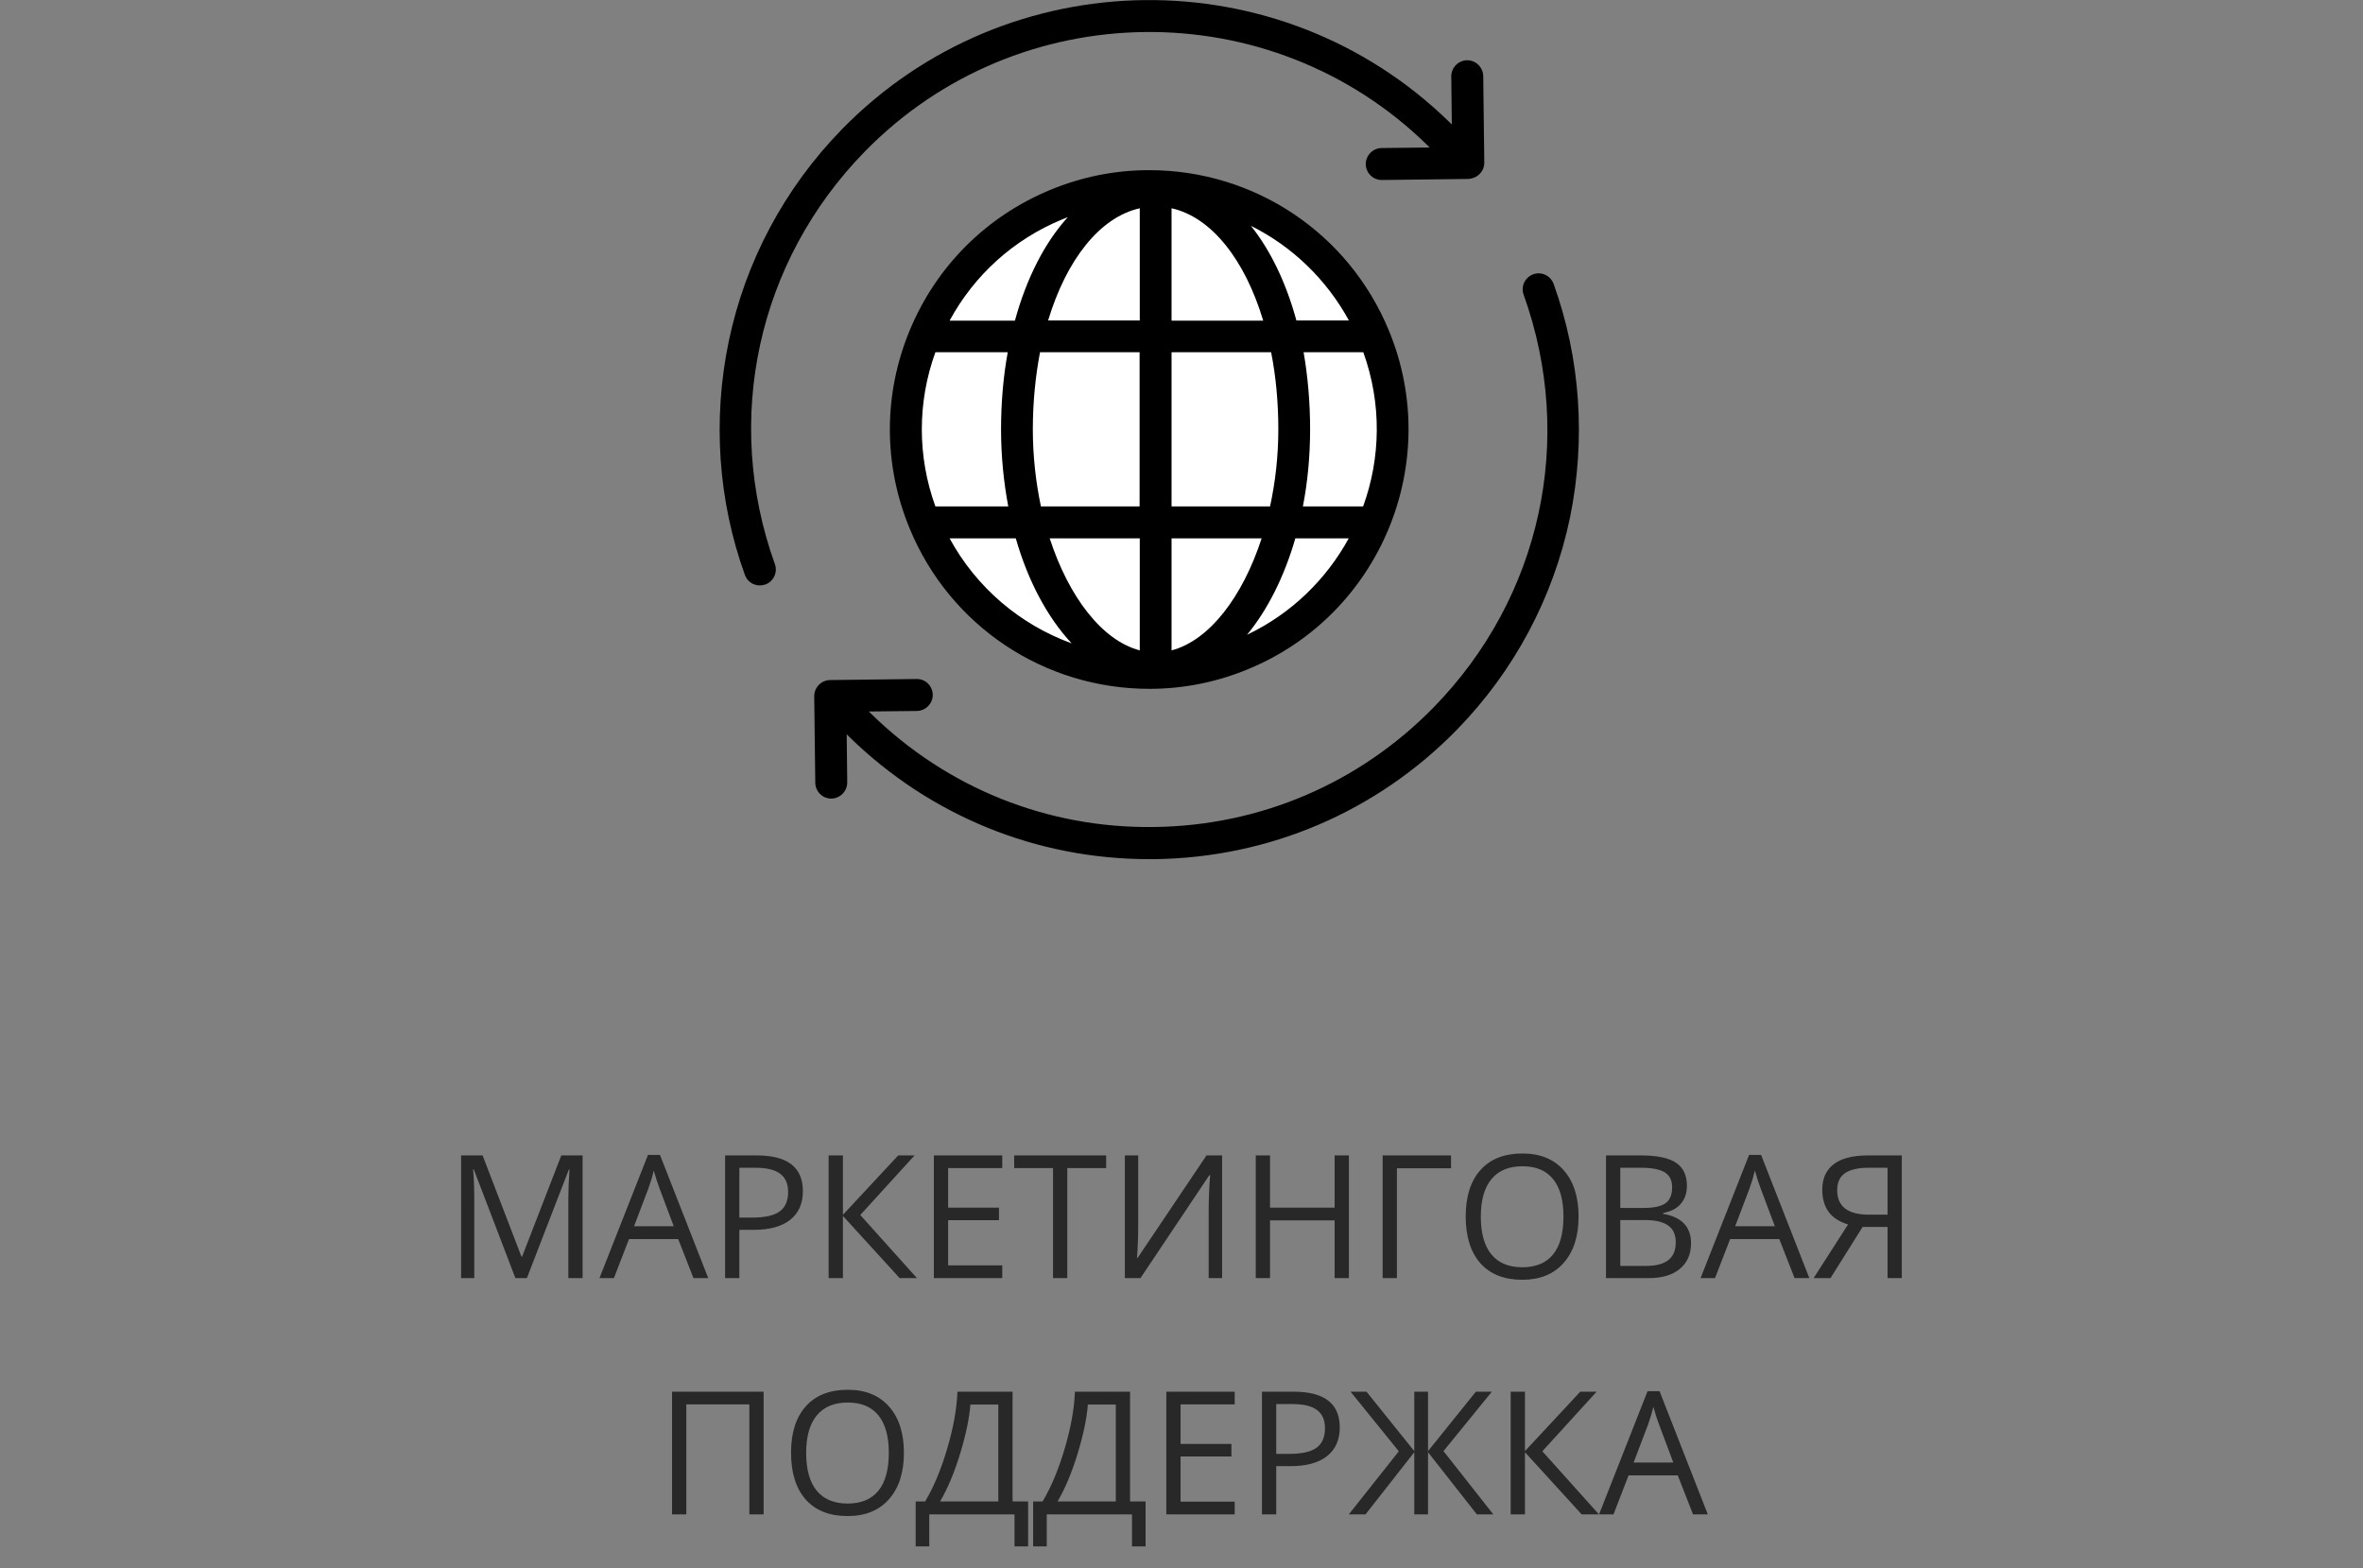
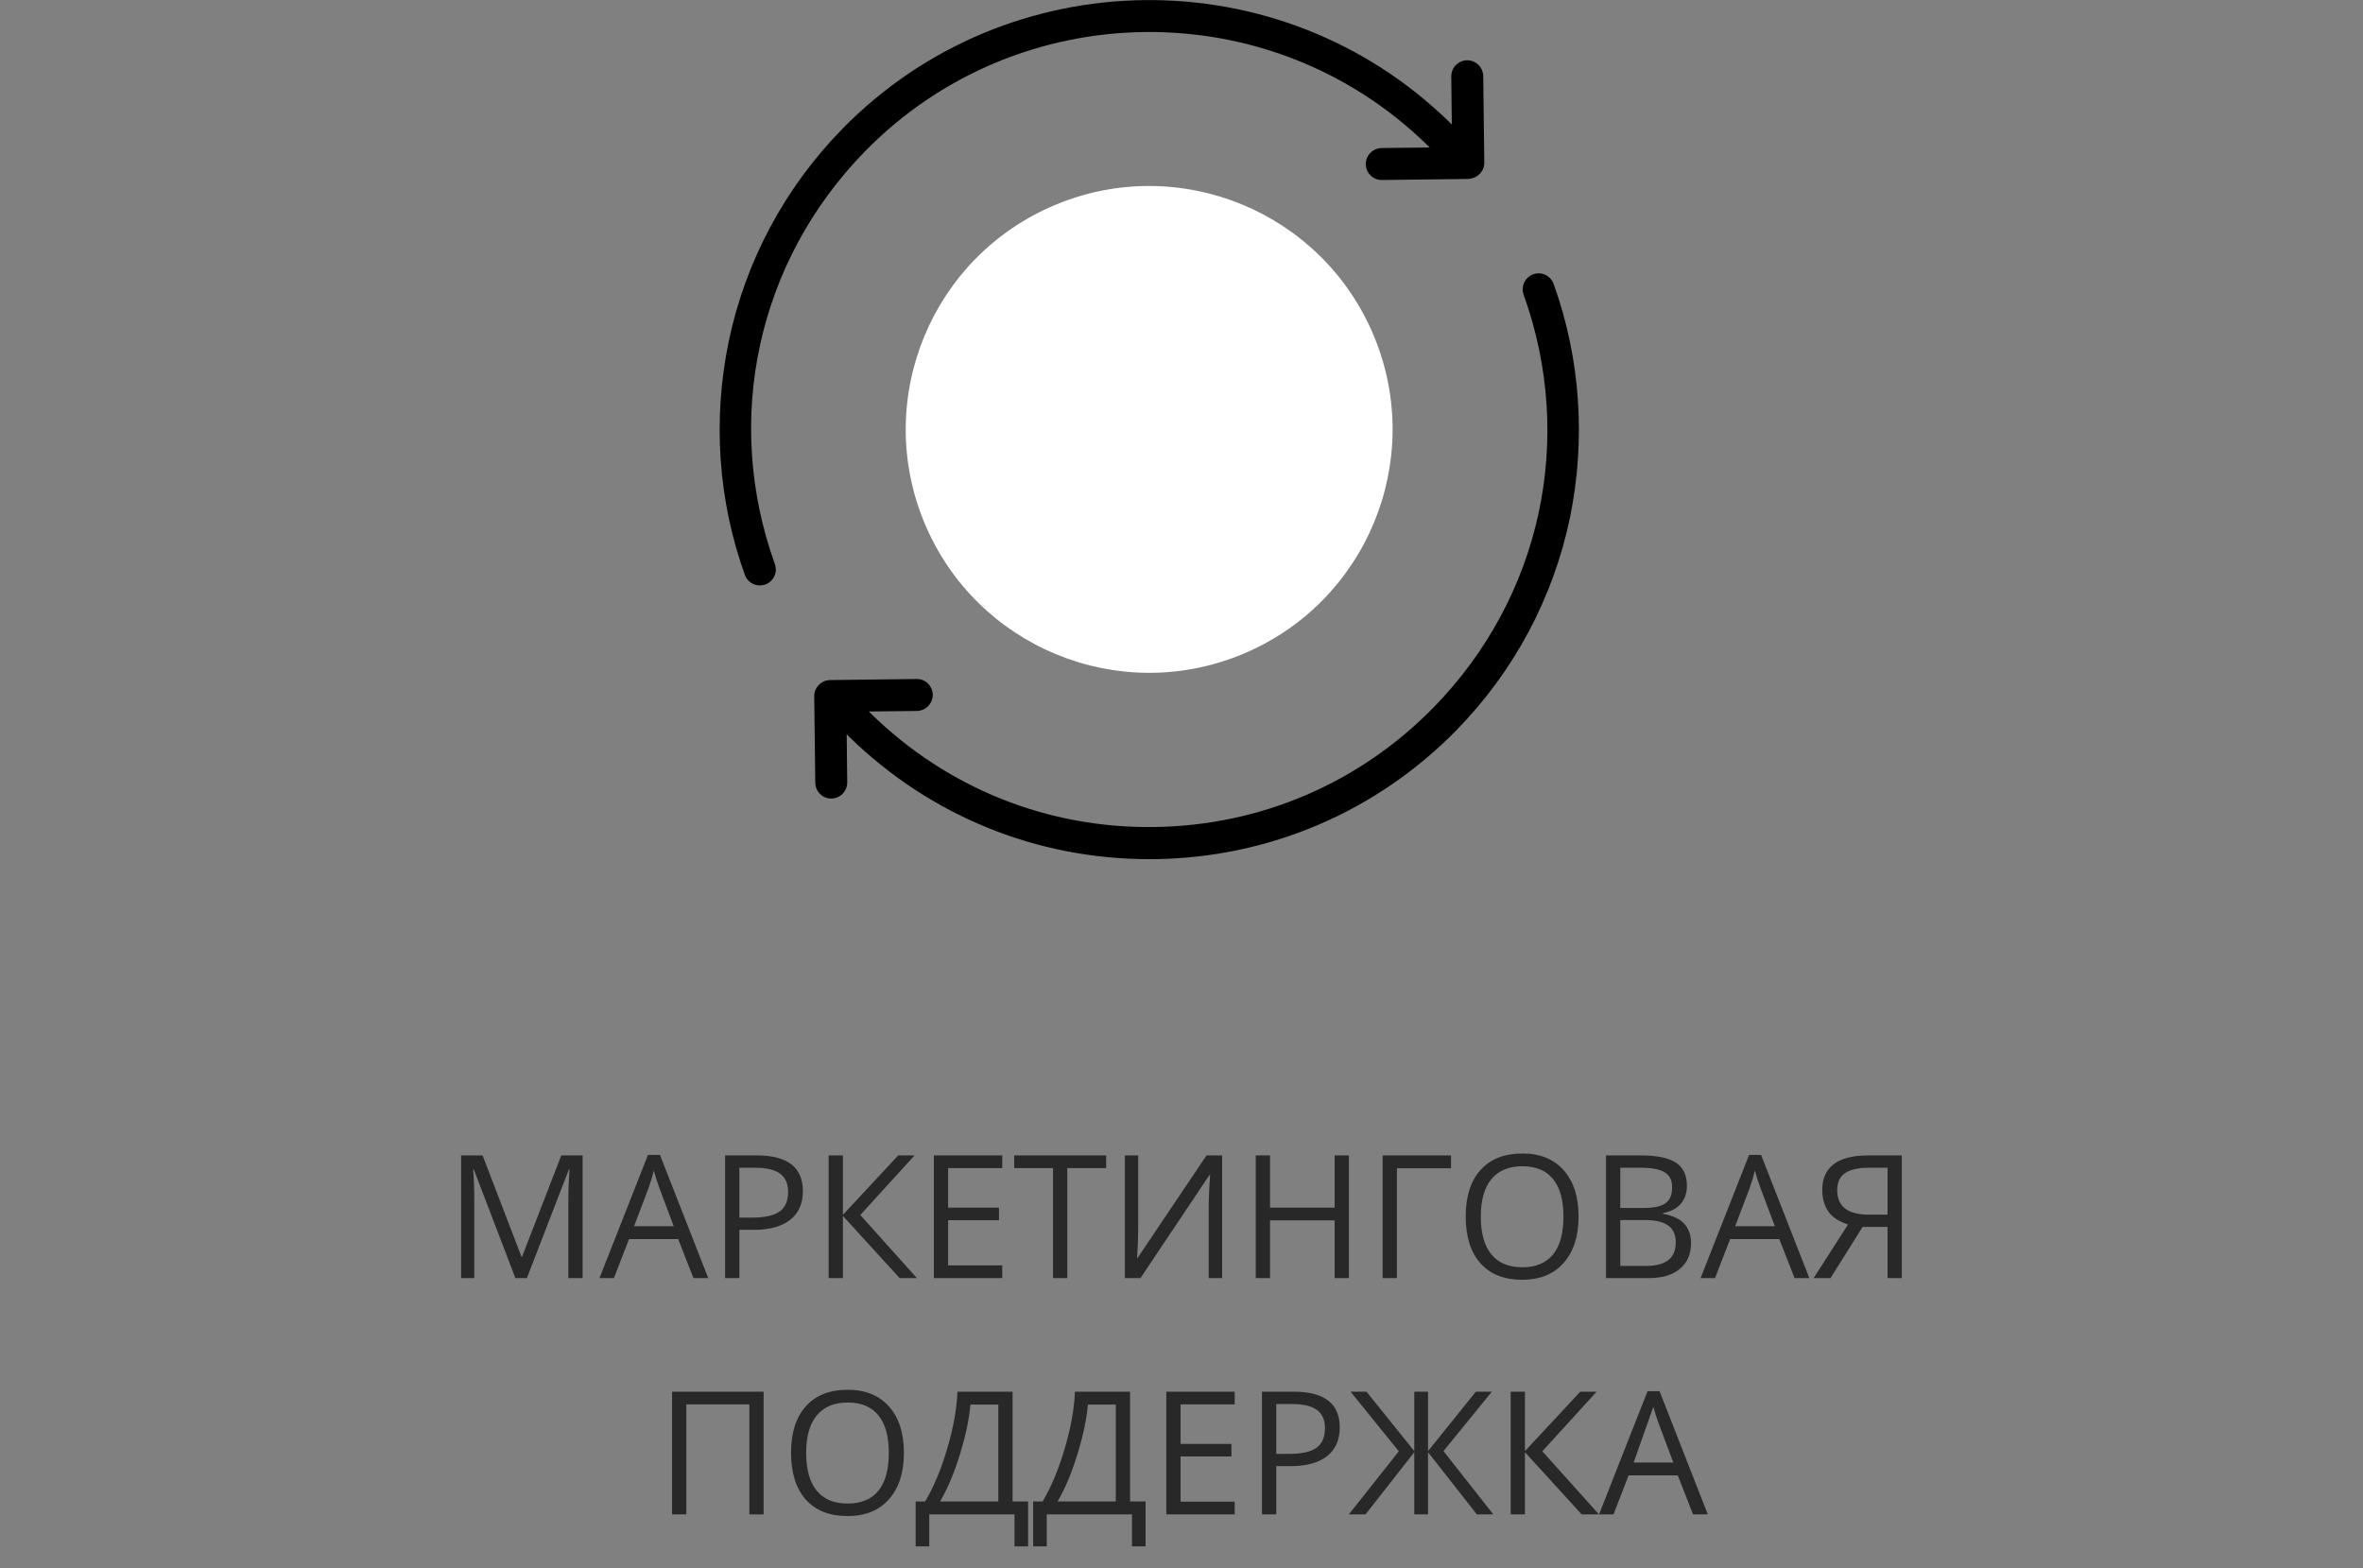
<svg xmlns="http://www.w3.org/2000/svg" width="220" height="146" viewBox="0 0 220 146" fill="none">
  <rect x="0" y="0" width="220" height="146" fill="#808080" stroke="none" />
-   <path d="M47.984 119L44.109 108.875H44.047C44.12 109.677 44.156 110.63 44.156 111.734V119H42.93V107.578H44.93L48.547 117H48.609L52.258 107.578H54.242V119H52.914V111.641C52.914 110.797 52.95 109.88 53.023 108.891H52.961L49.055 119H47.984ZM64.562 119L63.141 115.367H58.562L57.156 119H55.812L60.328 107.531H61.445L65.938 119H64.562ZM62.727 114.172L61.398 110.633C61.227 110.185 61.05 109.635 60.867 108.984C60.753 109.484 60.589 110.034 60.375 110.633L59.031 114.172H62.727ZM74.75 110.906C74.75 112.062 74.354 112.953 73.562 113.578C72.776 114.198 71.648 114.508 70.18 114.508H68.836V119H67.508V107.578H70.469C73.323 107.578 74.75 108.688 74.75 110.906ZM68.836 113.367H70.031C71.208 113.367 72.06 113.177 72.586 112.797C73.112 112.417 73.375 111.807 73.375 110.969C73.375 110.214 73.128 109.651 72.633 109.281C72.138 108.911 71.367 108.727 70.32 108.727H68.836V113.367ZM85.367 119H83.758L78.477 113.211V119H77.148V107.578H78.477V113.109L83.625 107.578H85.148L80.094 113.125L85.367 119ZM93.312 119H86.945V107.578H93.312V108.758H88.273V112.438H93.008V113.609H88.273V117.812H93.312V119ZM99.367 119H98.039V108.758H94.422V107.578H102.984V108.758H99.367V119ZM104.727 107.578H105.969V113.93C105.969 115.102 105.932 116.161 105.859 117.109H105.922L112.328 107.578H113.781V119H112.531V112.711C112.531 111.664 112.576 110.565 112.664 109.414H112.594L106.18 119H104.727V107.578ZM125.586 119H124.258V113.625H118.242V119H116.914V107.578H118.242V112.438H124.258V107.578H125.586V119ZM135.094 107.578V108.773H130.055V119H128.727V107.578H135.094ZM146.969 113.273C146.969 115.102 146.505 116.539 145.578 117.586C144.656 118.633 143.372 119.156 141.727 119.156C140.044 119.156 138.745 118.643 137.828 117.617C136.917 116.586 136.461 115.133 136.461 113.258C136.461 111.398 136.919 109.958 137.836 108.938C138.753 107.911 140.055 107.398 141.742 107.398C143.383 107.398 144.664 107.919 145.586 108.961C146.508 110.003 146.969 111.44 146.969 113.273ZM137.867 113.273C137.867 114.82 138.195 115.995 138.852 116.797C139.513 117.594 140.471 117.992 141.727 117.992C142.992 117.992 143.948 117.594 144.594 116.797C145.24 116 145.562 114.826 145.562 113.273C145.562 111.737 145.24 110.573 144.594 109.781C143.953 108.984 143.003 108.586 141.742 108.586C140.477 108.586 139.513 108.987 138.852 109.789C138.195 110.586 137.867 111.747 137.867 113.273ZM149.523 107.578H152.75C154.266 107.578 155.362 107.805 156.039 108.258C156.716 108.711 157.055 109.427 157.055 110.406C157.055 111.083 156.865 111.643 156.484 112.086C156.109 112.523 155.56 112.807 154.836 112.938V113.016C156.57 113.312 157.438 114.224 157.438 115.75C157.438 116.771 157.091 117.568 156.398 118.141C155.711 118.714 154.747 119 153.508 119H149.523V107.578ZM150.852 112.469H153.039C153.977 112.469 154.651 112.323 155.062 112.031C155.474 111.734 155.68 111.237 155.68 110.539C155.68 109.898 155.451 109.438 154.992 109.156C154.534 108.87 153.805 108.727 152.805 108.727H150.852V112.469ZM150.852 113.594V117.867H153.234C154.156 117.867 154.849 117.69 155.312 117.336C155.781 116.977 156.016 116.417 156.016 115.656C156.016 114.948 155.776 114.427 155.297 114.094C154.823 113.76 154.099 113.594 153.125 113.594H150.852ZM167.078 119L165.656 115.367H161.078L159.672 119H158.328L162.844 107.531H163.961L168.453 119H167.078ZM165.242 114.172L163.914 110.633C163.742 110.185 163.565 109.635 163.383 108.984C163.268 109.484 163.104 110.034 162.891 110.633L161.547 114.172H165.242ZM173.414 114.234L170.422 119H168.852L172.055 114.008C171.216 113.742 170.607 113.341 170.227 112.805C169.846 112.263 169.656 111.581 169.656 110.758C169.656 109.737 170.008 108.953 170.711 108.406C171.419 107.854 172.49 107.578 173.922 107.578H177.062V119H175.734V114.234H173.414ZM175.734 108.727H173.961C173.008 108.727 172.284 108.891 171.789 109.219C171.294 109.547 171.047 110.081 171.047 110.82C171.047 112.336 172.034 113.094 174.008 113.094H175.734V108.727ZM71.094 141H69.766V130.758H63.898V141H62.57V129.578H71.094V141ZM84.156 135.273C84.156 137.102 83.693 138.539 82.766 139.586C81.844 140.633 80.56 141.156 78.914 141.156C77.232 141.156 75.932 140.643 75.016 139.617C74.104 138.586 73.648 137.133 73.648 135.258C73.648 133.398 74.107 131.958 75.023 130.938C75.94 129.911 77.242 129.398 78.93 129.398C80.57 129.398 81.852 129.919 82.773 130.961C83.695 132.003 84.156 133.44 84.156 135.273ZM75.055 135.273C75.055 136.82 75.383 137.995 76.039 138.797C76.701 139.594 77.659 139.992 78.914 139.992C80.18 139.992 81.135 139.594 81.781 138.797C82.427 138 82.75 136.826 82.75 135.273C82.75 133.737 82.427 132.573 81.781 131.781C81.141 130.984 80.19 130.586 78.93 130.586C77.664 130.586 76.701 130.987 76.039 131.789C75.383 132.586 75.055 133.747 75.055 135.273ZM95.719 143.977H94.453V141H86.516V143.977H85.25V139.797H86.133C86.935 138.448 87.62 136.807 88.188 134.875C88.76 132.943 89.078 131.177 89.141 129.578H94.273V139.797H95.719V143.977ZM92.945 139.797V130.773H90.344C90.25 132.034 89.935 133.549 89.398 135.32C88.862 137.086 88.237 138.578 87.523 139.797H92.945ZM106.656 143.977H105.391V141H97.453V143.977H96.188V139.797H97.07C97.872 138.448 98.557 136.807 99.125 134.875C99.698 132.943 100.016 131.177 100.078 129.578H105.211V139.797H106.656V143.977ZM103.883 139.797V130.773H101.281C101.188 132.034 100.872 133.549 100.336 135.32C99.799 137.086 99.174 138.578 98.461 139.797H103.883ZM114.953 141H108.586V129.578H114.953V130.758H109.914V134.438H114.648V135.609H109.914V139.812H114.953V141ZM124.734 132.906C124.734 134.062 124.339 134.953 123.547 135.578C122.76 136.198 121.633 136.508 120.164 136.508H118.82V141H117.492V129.578H120.453C123.307 129.578 124.734 130.688 124.734 132.906ZM118.82 135.367H120.016C121.193 135.367 122.044 135.177 122.57 134.797C123.096 134.417 123.359 133.807 123.359 132.969C123.359 132.214 123.112 131.651 122.617 131.281C122.122 130.911 121.352 130.727 120.305 130.727H118.82V135.367ZM130.234 135.125L125.742 129.578H127.227L131.672 135.109V129.578H132.953V135.109L137.406 129.578H138.891L134.391 135.109L139.031 141H137.5L132.953 135.211V141H131.672V135.211L127.133 141H125.578L130.234 135.125ZM148.867 141H147.258L141.977 135.211V141H140.648V129.578H141.977V135.109L147.125 129.578H148.648L143.594 135.125L148.867 141ZM157.625 141L156.203 137.367H151.625L150.219 141H148.875L153.391 129.531H154.508L159 141H157.625ZM155.789 136.172L154.461 132.633C154.289 132.185 154.112 131.635 153.93 130.984C153.815 131.484 153.651 132.034 153.438 132.633L152.094 136.172H155.789Z" fill="black" fill-opacity="0.69" />
+   <path d="M47.984 119L44.109 108.875H44.047C44.12 109.677 44.156 110.63 44.156 111.734V119H42.93V107.578H44.93L48.547 117H48.609L52.258 107.578H54.242V119H52.914V111.641C52.914 110.797 52.95 109.88 53.023 108.891H52.961L49.055 119H47.984ZM64.562 119L63.141 115.367H58.562L57.156 119H55.812L60.328 107.531H61.445L65.938 119H64.562ZM62.727 114.172L61.398 110.633C61.227 110.185 61.05 109.635 60.867 108.984C60.753 109.484 60.589 110.034 60.375 110.633L59.031 114.172H62.727ZM74.75 110.906C74.75 112.062 74.354 112.953 73.562 113.578C72.776 114.198 71.648 114.508 70.18 114.508H68.836V119H67.508V107.578H70.469C73.323 107.578 74.75 108.688 74.75 110.906ZM68.836 113.367H70.031C71.208 113.367 72.06 113.177 72.586 112.797C73.112 112.417 73.375 111.807 73.375 110.969C73.375 110.214 73.128 109.651 72.633 109.281C72.138 108.911 71.367 108.727 70.32 108.727H68.836V113.367ZM85.367 119H83.758L78.477 113.211V119H77.148V107.578H78.477V113.109L83.625 107.578H85.148L80.094 113.125L85.367 119ZM93.312 119H86.945V107.578H93.312V108.758H88.273V112.438H93.008V113.609H88.273V117.812H93.312V119ZM99.367 119H98.039V108.758H94.422V107.578H102.984V108.758H99.367V119ZM104.727 107.578H105.969V113.93C105.969 115.102 105.932 116.161 105.859 117.109H105.922L112.328 107.578H113.781V119H112.531V112.711C112.531 111.664 112.576 110.565 112.664 109.414H112.594L106.18 119H104.727V107.578ZM125.586 119H124.258V113.625H118.242V119H116.914V107.578H118.242V112.438H124.258V107.578H125.586V119ZM135.094 107.578V108.773H130.055V119H128.727V107.578H135.094ZM146.969 113.273C146.969 115.102 146.505 116.539 145.578 117.586C144.656 118.633 143.372 119.156 141.727 119.156C140.044 119.156 138.745 118.643 137.828 117.617C136.917 116.586 136.461 115.133 136.461 113.258C136.461 111.398 136.919 109.958 137.836 108.938C138.753 107.911 140.055 107.398 141.742 107.398C143.383 107.398 144.664 107.919 145.586 108.961C146.508 110.003 146.969 111.44 146.969 113.273ZM137.867 113.273C137.867 114.82 138.195 115.995 138.852 116.797C139.513 117.594 140.471 117.992 141.727 117.992C142.992 117.992 143.948 117.594 144.594 116.797C145.24 116 145.562 114.826 145.562 113.273C145.562 111.737 145.24 110.573 144.594 109.781C143.953 108.984 143.003 108.586 141.742 108.586C140.477 108.586 139.513 108.987 138.852 109.789C138.195 110.586 137.867 111.747 137.867 113.273ZM149.523 107.578H152.75C154.266 107.578 155.362 107.805 156.039 108.258C156.716 108.711 157.055 109.427 157.055 110.406C157.055 111.083 156.865 111.643 156.484 112.086C156.109 112.523 155.56 112.807 154.836 112.938V113.016C156.57 113.312 157.438 114.224 157.438 115.75C157.438 116.771 157.091 117.568 156.398 118.141C155.711 118.714 154.747 119 153.508 119H149.523V107.578ZM150.852 112.469H153.039C153.977 112.469 154.651 112.323 155.062 112.031C155.474 111.734 155.68 111.237 155.68 110.539C155.68 109.898 155.451 109.438 154.992 109.156C154.534 108.87 153.805 108.727 152.805 108.727H150.852V112.469ZM150.852 113.594V117.867H153.234C154.156 117.867 154.849 117.69 155.312 117.336C155.781 116.977 156.016 116.417 156.016 115.656C156.016 114.948 155.776 114.427 155.297 114.094C154.823 113.76 154.099 113.594 153.125 113.594H150.852ZM167.078 119L165.656 115.367H161.078L159.672 119H158.328L162.844 107.531H163.961L168.453 119H167.078ZM165.242 114.172L163.914 110.633C163.742 110.185 163.565 109.635 163.383 108.984C163.268 109.484 163.104 110.034 162.891 110.633L161.547 114.172H165.242ZM173.414 114.234L170.422 119H168.852L172.055 114.008C171.216 113.742 170.607 113.341 170.227 112.805C169.846 112.263 169.656 111.581 169.656 110.758C169.656 109.737 170.008 108.953 170.711 108.406C171.419 107.854 172.49 107.578 173.922 107.578H177.062V119H175.734V114.234H173.414ZM175.734 108.727H173.961C173.008 108.727 172.284 108.891 171.789 109.219C171.294 109.547 171.047 110.081 171.047 110.82C171.047 112.336 172.034 113.094 174.008 113.094H175.734V108.727ZM71.094 141H69.766V130.758H63.898V141H62.57V129.578H71.094V141ZM84.156 135.273C84.156 137.102 83.693 138.539 82.766 139.586C81.844 140.633 80.56 141.156 78.914 141.156C77.232 141.156 75.932 140.643 75.016 139.617C74.104 138.586 73.648 137.133 73.648 135.258C73.648 133.398 74.107 131.958 75.023 130.938C75.94 129.911 77.242 129.398 78.93 129.398C80.57 129.398 81.852 129.919 82.773 130.961C83.695 132.003 84.156 133.44 84.156 135.273ZM75.055 135.273C75.055 136.82 75.383 137.995 76.039 138.797C76.701 139.594 77.659 139.992 78.914 139.992C80.18 139.992 81.135 139.594 81.781 138.797C82.427 138 82.75 136.826 82.75 135.273C82.75 133.737 82.427 132.573 81.781 131.781C81.141 130.984 80.19 130.586 78.93 130.586C77.664 130.586 76.701 130.987 76.039 131.789C75.383 132.586 75.055 133.747 75.055 135.273ZM95.719 143.977H94.453V141H86.516V143.977H85.25V139.797H86.133C86.935 138.448 87.62 136.807 88.188 134.875C88.76 132.943 89.078 131.177 89.141 129.578H94.273V139.797H95.719V143.977ZM92.945 139.797V130.773H90.344C90.25 132.034 89.935 133.549 89.398 135.32C88.862 137.086 88.237 138.578 87.523 139.797H92.945ZM106.656 143.977H105.391V141H97.453V143.977H96.188V139.797H97.07C97.872 138.448 98.557 136.807 99.125 134.875C99.698 132.943 100.016 131.177 100.078 129.578H105.211V139.797H106.656V143.977ZM103.883 139.797V130.773H101.281C101.188 132.034 100.872 133.549 100.336 135.32C99.799 137.086 99.174 138.578 98.461 139.797H103.883ZM114.953 141H108.586V129.578H114.953V130.758H109.914V134.438H114.648V135.609H109.914V139.812H114.953V141ZM124.734 132.906C124.734 134.062 124.339 134.953 123.547 135.578C122.76 136.198 121.633 136.508 120.164 136.508H118.82V141H117.492V129.578H120.453C123.307 129.578 124.734 130.688 124.734 132.906ZM118.82 135.367H120.016C121.193 135.367 122.044 135.177 122.57 134.797C123.096 134.417 123.359 133.807 123.359 132.969C123.359 132.214 123.112 131.651 122.617 131.281C122.122 130.911 121.352 130.727 120.305 130.727H118.82V135.367ZM130.234 135.125L125.742 129.578H127.227L131.672 135.109V129.578H132.953V135.109L137.406 129.578H138.891L134.391 135.109L139.031 141H137.5L132.953 135.211V141H131.672V135.211L127.133 141H125.578L130.234 135.125ZM148.867 141H147.258L141.977 135.211V141H140.648V129.578H141.977V135.109L147.125 129.578H148.648L143.594 135.125L148.867 141ZM157.625 141L156.203 137.367H151.625L150.219 141H148.875L153.391 129.531H154.508L159 141H157.625ZM155.789 136.172L154.461 132.633C154.289 132.185 154.112 131.635 153.93 130.984L152.094 136.172H155.789Z" fill="black" fill-opacity="0.69" />
  <g clip-path="url(#clip0_282_1804)">
    <path d="M115.662 60.914C104.104 65.704 90.846 60.212 86.056 48.654C81.266 37.096 86.759 23.837 98.317 19.047C109.875 14.257 123.133 19.75 127.923 31.308C132.713 42.866 127.22 56.125 115.662 60.914Z" fill="white" />
    <path d="M137.765 16.186C138.043 15.909 138.19 15.533 138.19 15.14L138.092 7.081C138.075 6.263 137.405 5.609 136.588 5.609C135.77 5.626 135.116 6.296 135.116 7.113L135.166 11.593L134.953 11.38C119.177 -4.036 93.805 -3.742 78.389 12.034C73.043 17.511 69.398 24.344 67.844 31.799C66.341 39.057 66.847 46.577 69.349 53.525C69.561 54.13 70.133 54.506 70.738 54.506C70.902 54.506 71.081 54.473 71.245 54.424C72.013 54.147 72.422 53.296 72.144 52.528C67.305 39.057 70.526 24.328 80.514 14.11C94.786 -0.488 118.278 -0.766 132.877 13.505L133.106 13.734L128.626 13.783C127.809 13.8 127.155 14.47 127.155 15.287C127.171 16.105 127.825 16.759 128.643 16.759H128.659L136.719 16.661C137.111 16.628 137.487 16.481 137.765 16.186Z" fill="black" />
    <path d="M144.647 26.437C144.369 25.668 143.519 25.26 142.751 25.538C141.983 25.815 141.574 26.666 141.852 27.434C146.691 40.905 143.47 55.634 133.482 65.852C126.566 72.93 117.314 76.886 107.423 77.001C97.516 77.132 88.181 73.372 81.119 66.473L80.89 66.244L85.37 66.195C86.187 66.179 86.841 65.508 86.841 64.691C86.825 63.873 86.171 63.203 85.337 63.22L77.277 63.318C76.46 63.334 75.806 64.004 75.806 64.822L75.904 72.881C75.92 73.699 76.574 74.353 77.392 74.353H77.408C78.225 74.336 78.879 73.666 78.879 72.849L78.83 68.369L79.059 68.598C86.596 75.955 96.486 79.993 106.998 79.993C107.161 79.993 107.309 79.993 107.472 79.993C118.147 79.862 128.152 75.595 135.623 67.96C140.969 62.484 144.615 55.651 146.168 48.196C147.655 40.921 147.149 33.401 144.647 26.437Z" fill="black" />
-     <path d="M106.982 15.843C103.81 15.843 100.704 16.464 97.761 17.691C91.811 20.159 87.168 24.802 84.699 30.753C82.231 36.703 82.231 43.275 84.699 49.226C88.443 58.282 97.206 64.135 107.014 64.135C110.186 64.135 113.292 63.514 116.235 62.288C128.528 57.203 134.397 43.046 129.297 30.753C125.553 21.696 116.79 15.843 106.982 15.843ZM125.586 29.837H120.698C119.733 26.306 118.278 23.298 116.463 21.026C120.273 22.922 123.477 25.979 125.586 29.837ZM87.086 47.15C85.402 42.49 85.402 37.455 87.086 32.796H93.822C93.413 35.036 93.2 37.455 93.2 39.973C93.2 42.474 93.445 44.877 93.871 47.15H87.086ZM96.159 39.973C96.159 37.439 96.404 35.019 96.829 32.796H106.099V47.15H96.911C96.437 44.894 96.159 42.474 96.159 39.973ZM109.074 19.391C112.801 20.224 115.908 24.197 117.608 29.853H109.074V19.391ZM106.115 19.391V29.837H97.582C99.282 24.197 102.388 20.224 106.115 19.391ZM106.115 50.125V60.555C102.617 59.639 99.511 55.601 97.729 50.125H106.115ZM109.074 60.555V50.125H117.461C115.679 55.601 112.573 59.639 109.074 60.555ZM109.074 47.15V32.796H118.343C118.785 35.019 119.014 37.439 119.014 39.973C119.014 42.474 118.736 44.894 118.245 47.15H109.074ZM121.368 32.796H126.926C128.659 37.586 128.545 42.654 126.91 47.15H121.302C121.744 44.877 121.973 42.474 121.973 39.973C121.973 37.455 121.76 35.052 121.368 32.796ZM98.906 20.421C99.069 20.355 99.249 20.29 99.412 20.224C97.271 22.578 95.571 25.897 94.492 29.853H88.41C90.715 25.603 94.377 22.284 98.906 20.421ZM88.41 50.125H94.573C95.718 54.13 97.532 57.498 99.772 59.901C94.966 58.152 90.912 54.719 88.41 50.125ZM116.104 59.1C118.016 56.779 119.57 53.689 120.599 50.125H125.569C123.493 53.918 120.256 57.122 116.104 59.1Z" fill="black" />
  </g>
  <defs>
    <clipPath id="clip0_282_1804">
      <rect width="80" height="80" fill="white" transform="translate(67)" />
    </clipPath>
  </defs>
</svg>